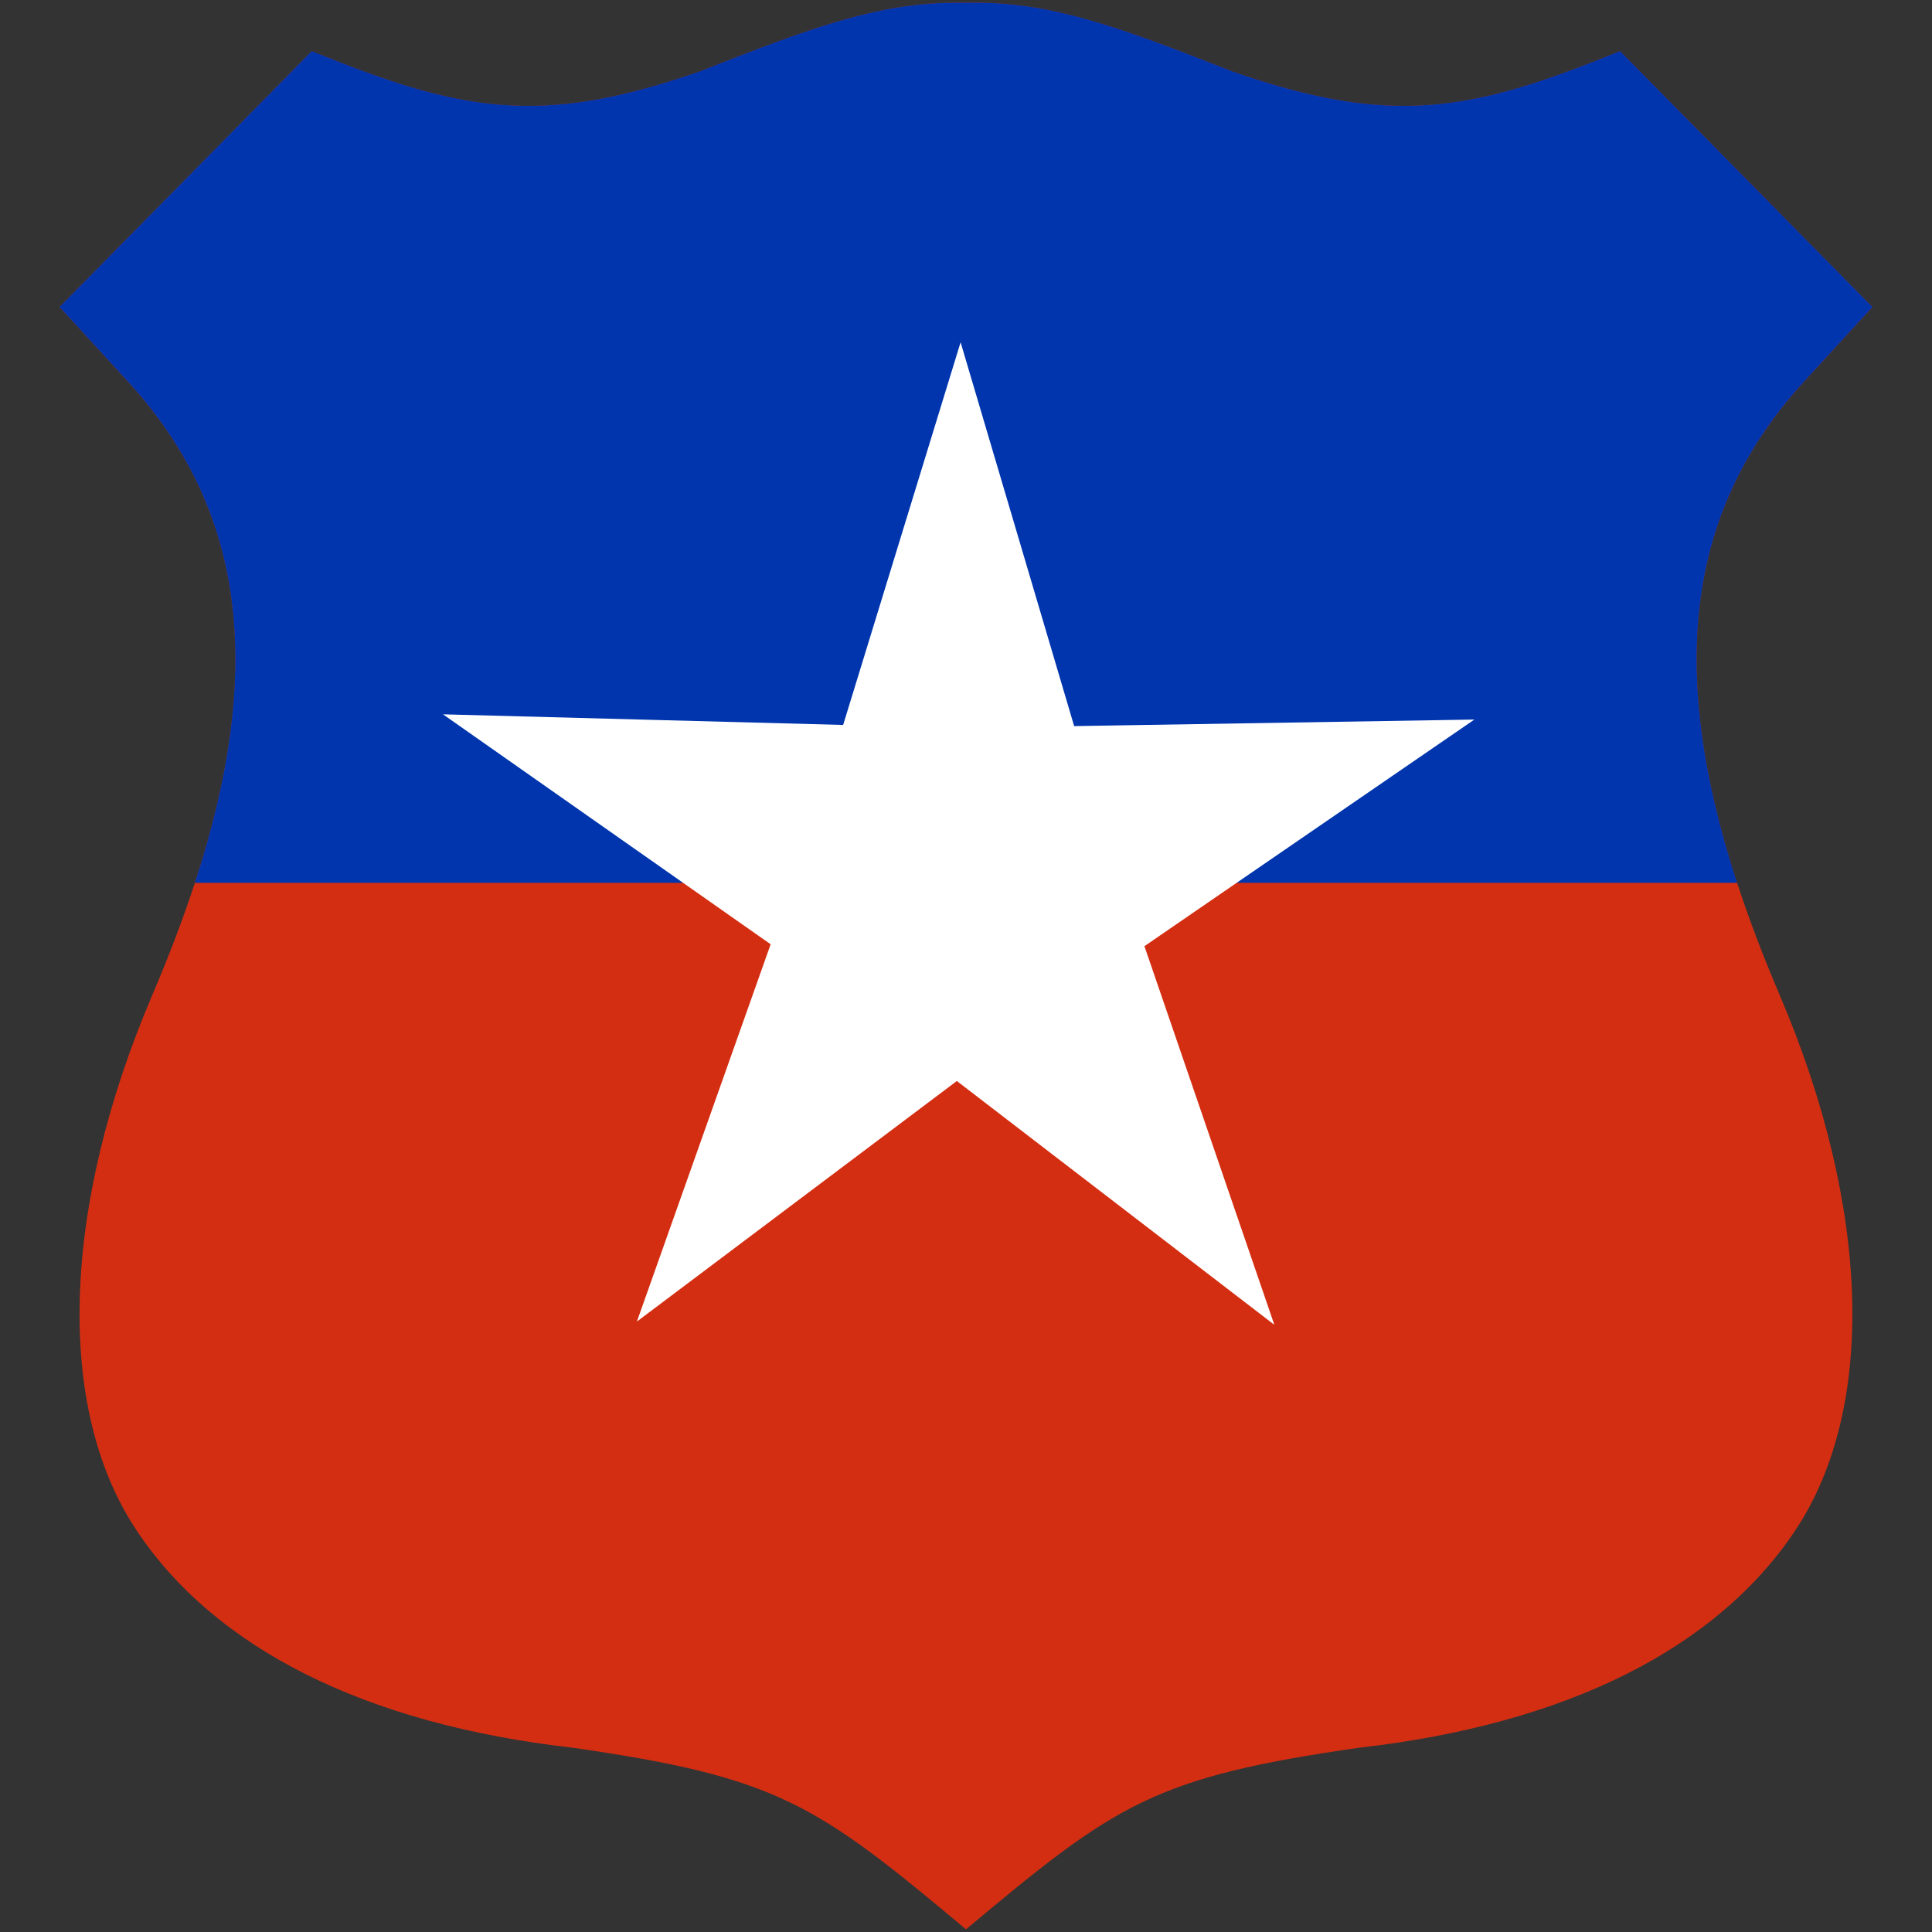
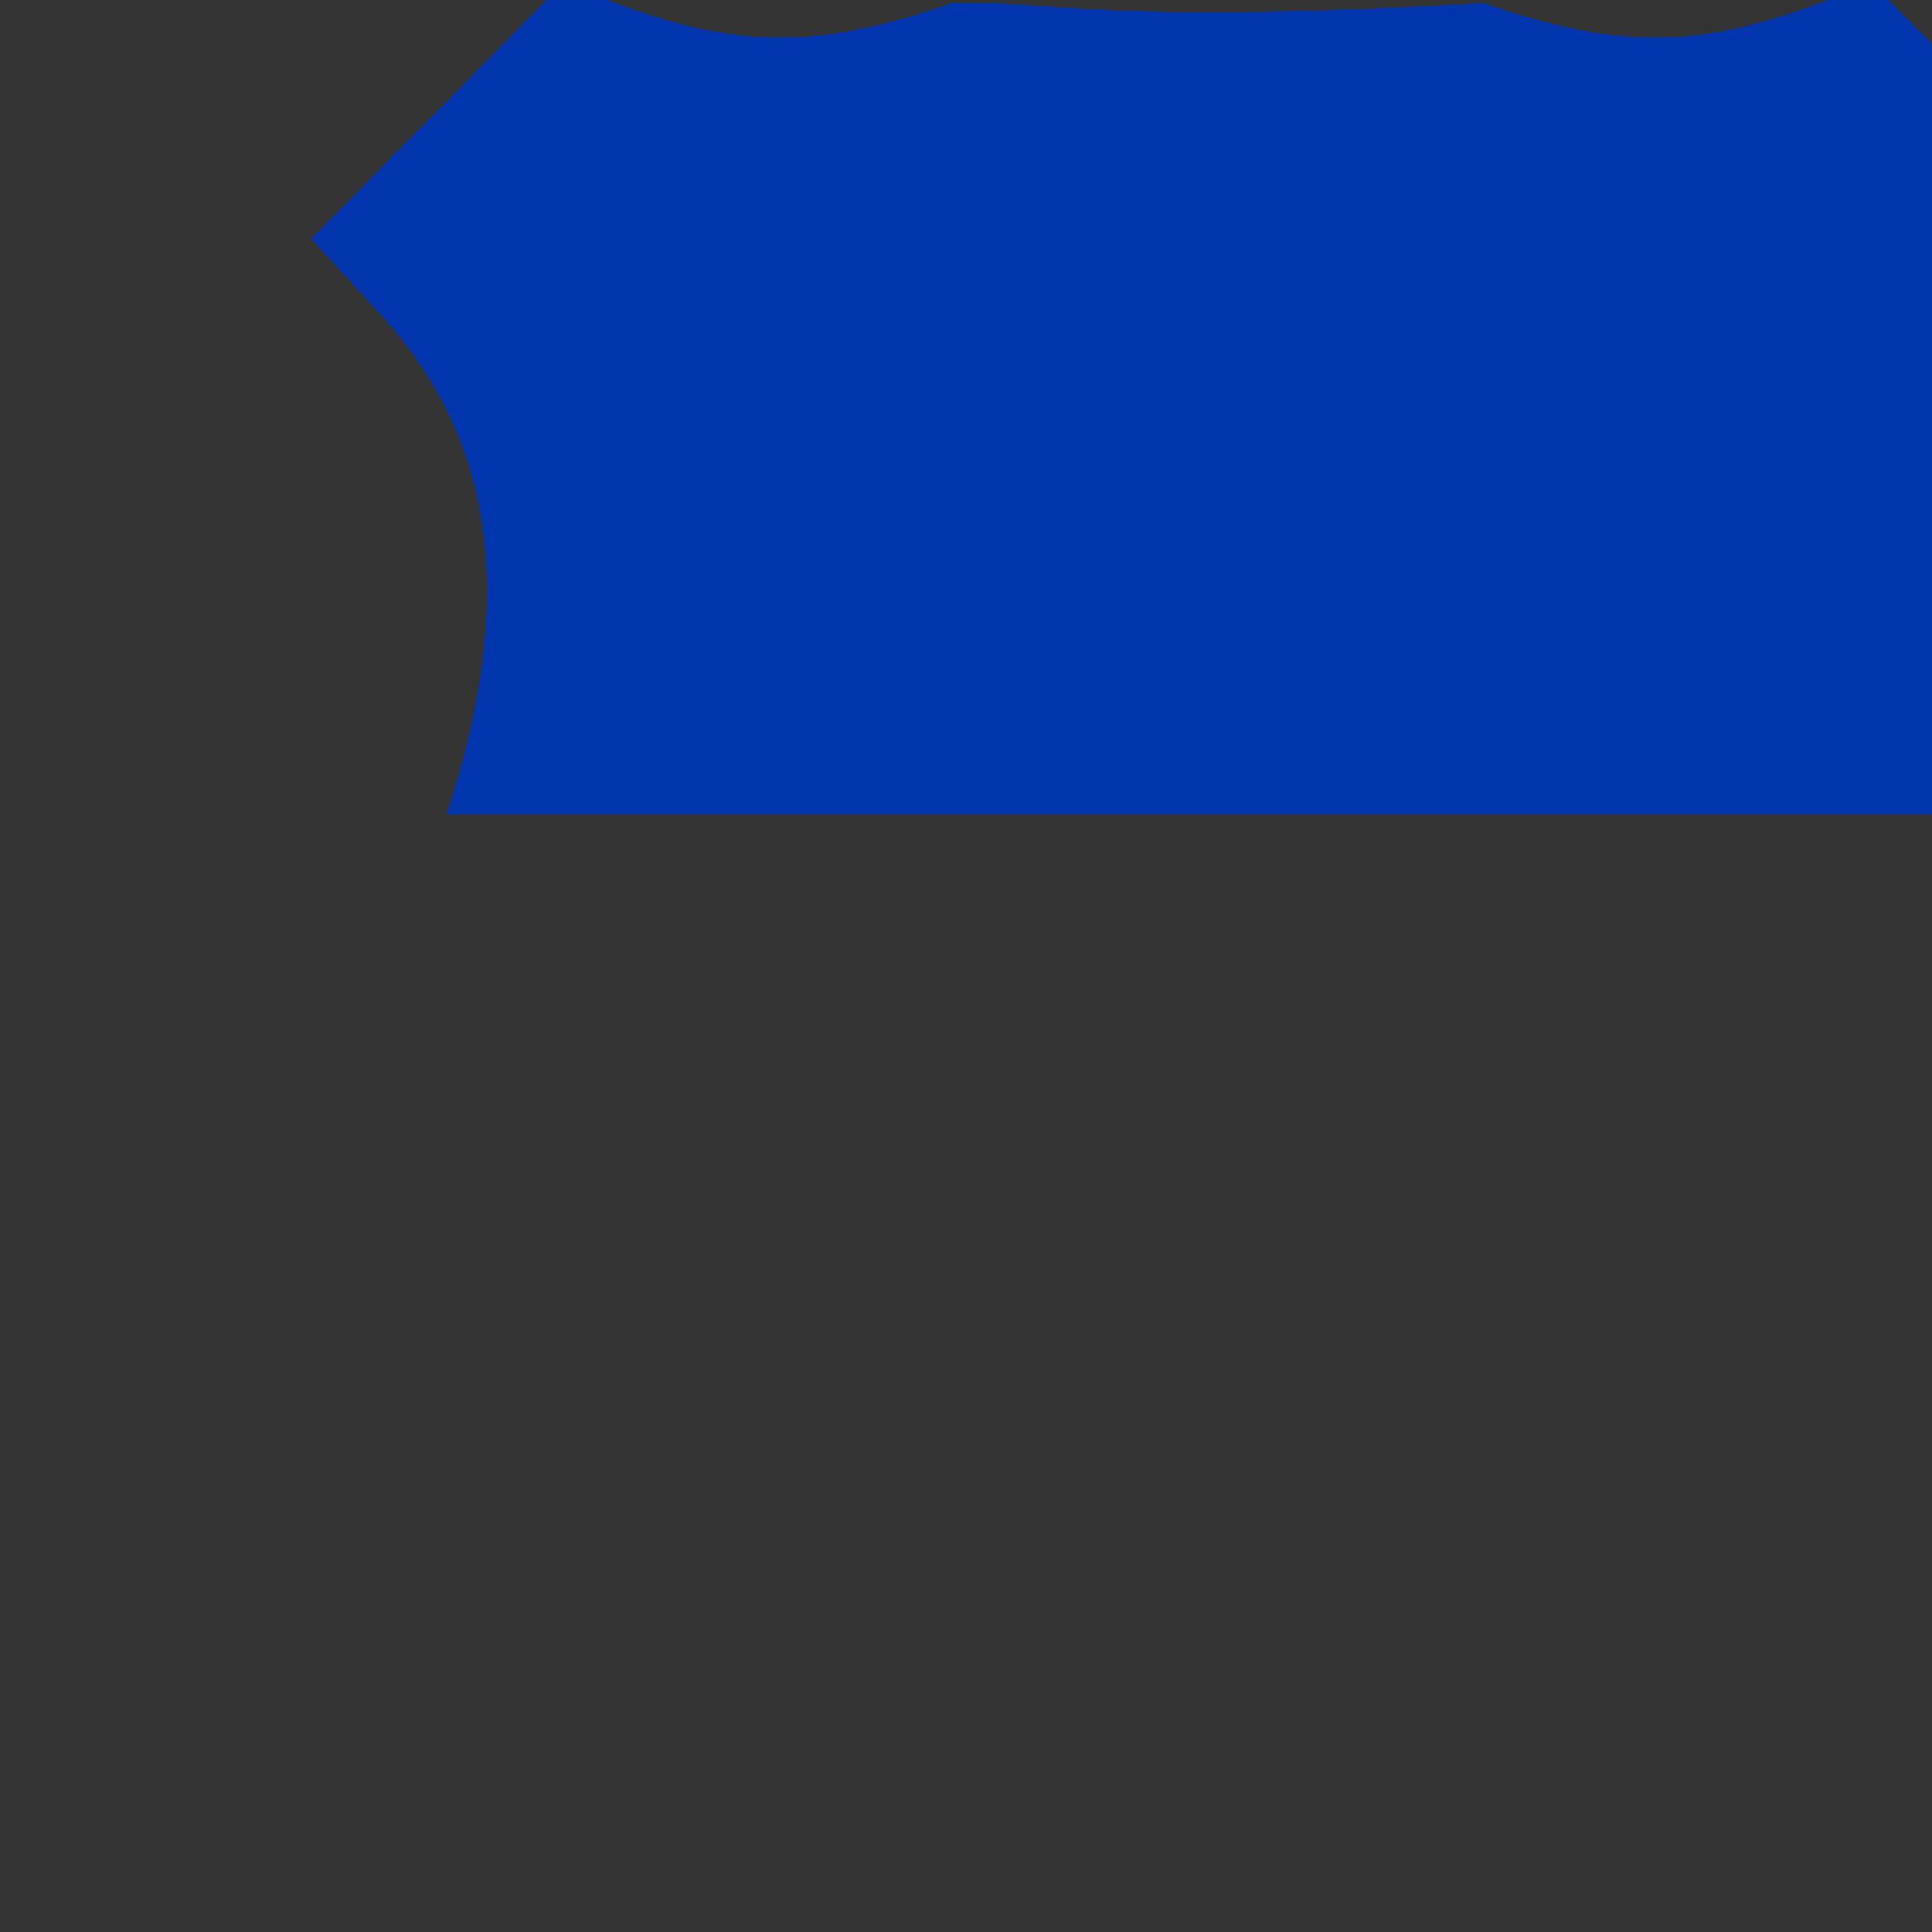
<svg xmlns="http://www.w3.org/2000/svg" version="1.1" id="svg2" x="0px" y="0px" width="400px" height="400px" viewBox="0 0 400 400" enable-background="new 0 0 400 400" xml:space="preserve">
  <rect x="0" y="0" width="400" height="400" fill="#333333" stroke="none" />
  <g id="g2189">
-     <path id="path2174" fill="#D42E12" d="M196.875,0.573c-15.417,0.254-28.753,5.049-51.938,14.188   c-33.003,11.509-49.412,8.456-80.375-4.188l-52.25,53l14.125,15.406c27.976,30.542,29.546,69.801,5.125,126.968   c-18.837,44.097-20.11,85.461-3.406,110.719c16.299,24.646,47.536,40.285,90.25,45.156c42.74,6.117,50.558,11.646,81.594,37.625   c31.035-25.979,38.822-31.508,81.563-37.625c42.714-4.871,73.951-20.51,90.25-45.156c16.704-25.258,15.462-66.622-3.375-110.719   c-24.421-57.167-22.851-96.426,5.125-126.968l14.125-15.406l-52.281-53c-30.963,12.643-47.341,15.697-80.344,4.188   C230.333,5.013,216.795,0.196,200,0.573C198.95,0.549,197.903,0.556,196.875,0.573z" />
-     <path id="path1873" fill="#0035AD" d="M196.875,0.563c-15.417,0.254-28.753,5.049-51.938,14.188   c-33.003,11.509-49.412,8.456-80.375-4.188l-52.25,53l14.125,15.406c24.021,26.225,28.56,58.915,13.906,103.813h319.313   c-14.653-44.898-10.115-77.587,13.906-103.813l14.125-15.406l-52.281-53c-30.963,12.644-47.341,15.697-80.344,4.188   C230.333,5.002,216.795,0.186,200,0.563C198.95,0.539,197.903,0.545,196.875,0.563z" />
-     <path id="path3655" fill="#FFFFFF" d="M198.881,70.861l23.511,79.471l82.864-1.356l-68.315,46.918l26.896,78.389l-65.733-50.474   l-66.241,49.804l27.691-78.112l-67.836-47.609l82.846,2.198L198.881,70.861z" />
+     <path id="path1873" fill="#0035AD" d="M196.875,0.563c-33.003,11.509-49.412,8.456-80.375-4.188l-52.25,53l14.125,15.406c24.021,26.225,28.56,58.915,13.906,103.813h319.313   c-14.653-44.898-10.115-77.587,13.906-103.813l14.125-15.406l-52.281-53c-30.963,12.644-47.341,15.697-80.344,4.188   C230.333,5.002,216.795,0.186,200,0.563C198.95,0.539,197.903,0.545,196.875,0.563z" />
  </g>
</svg>